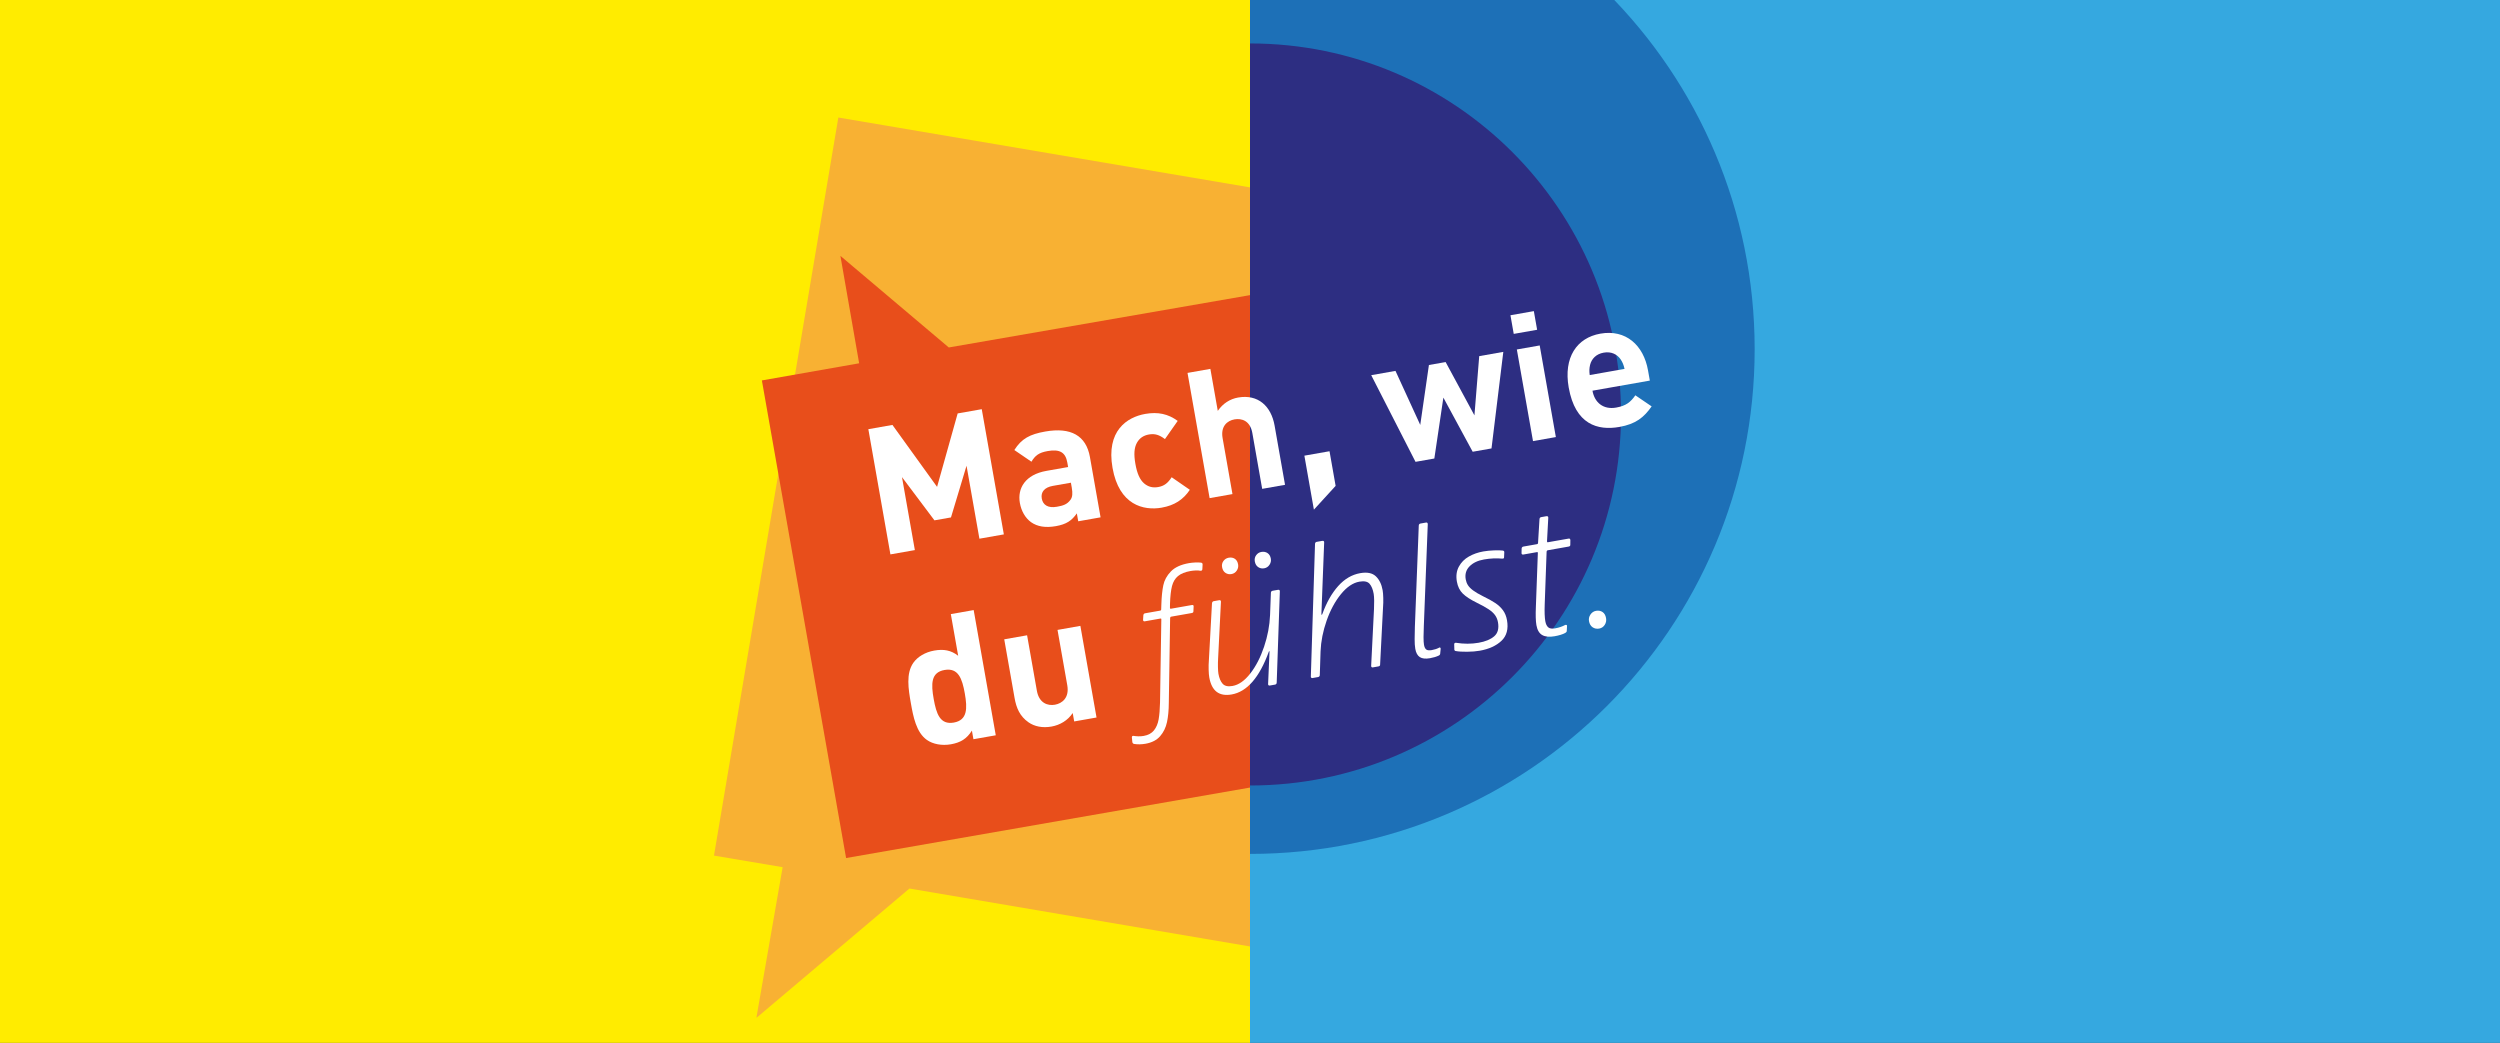
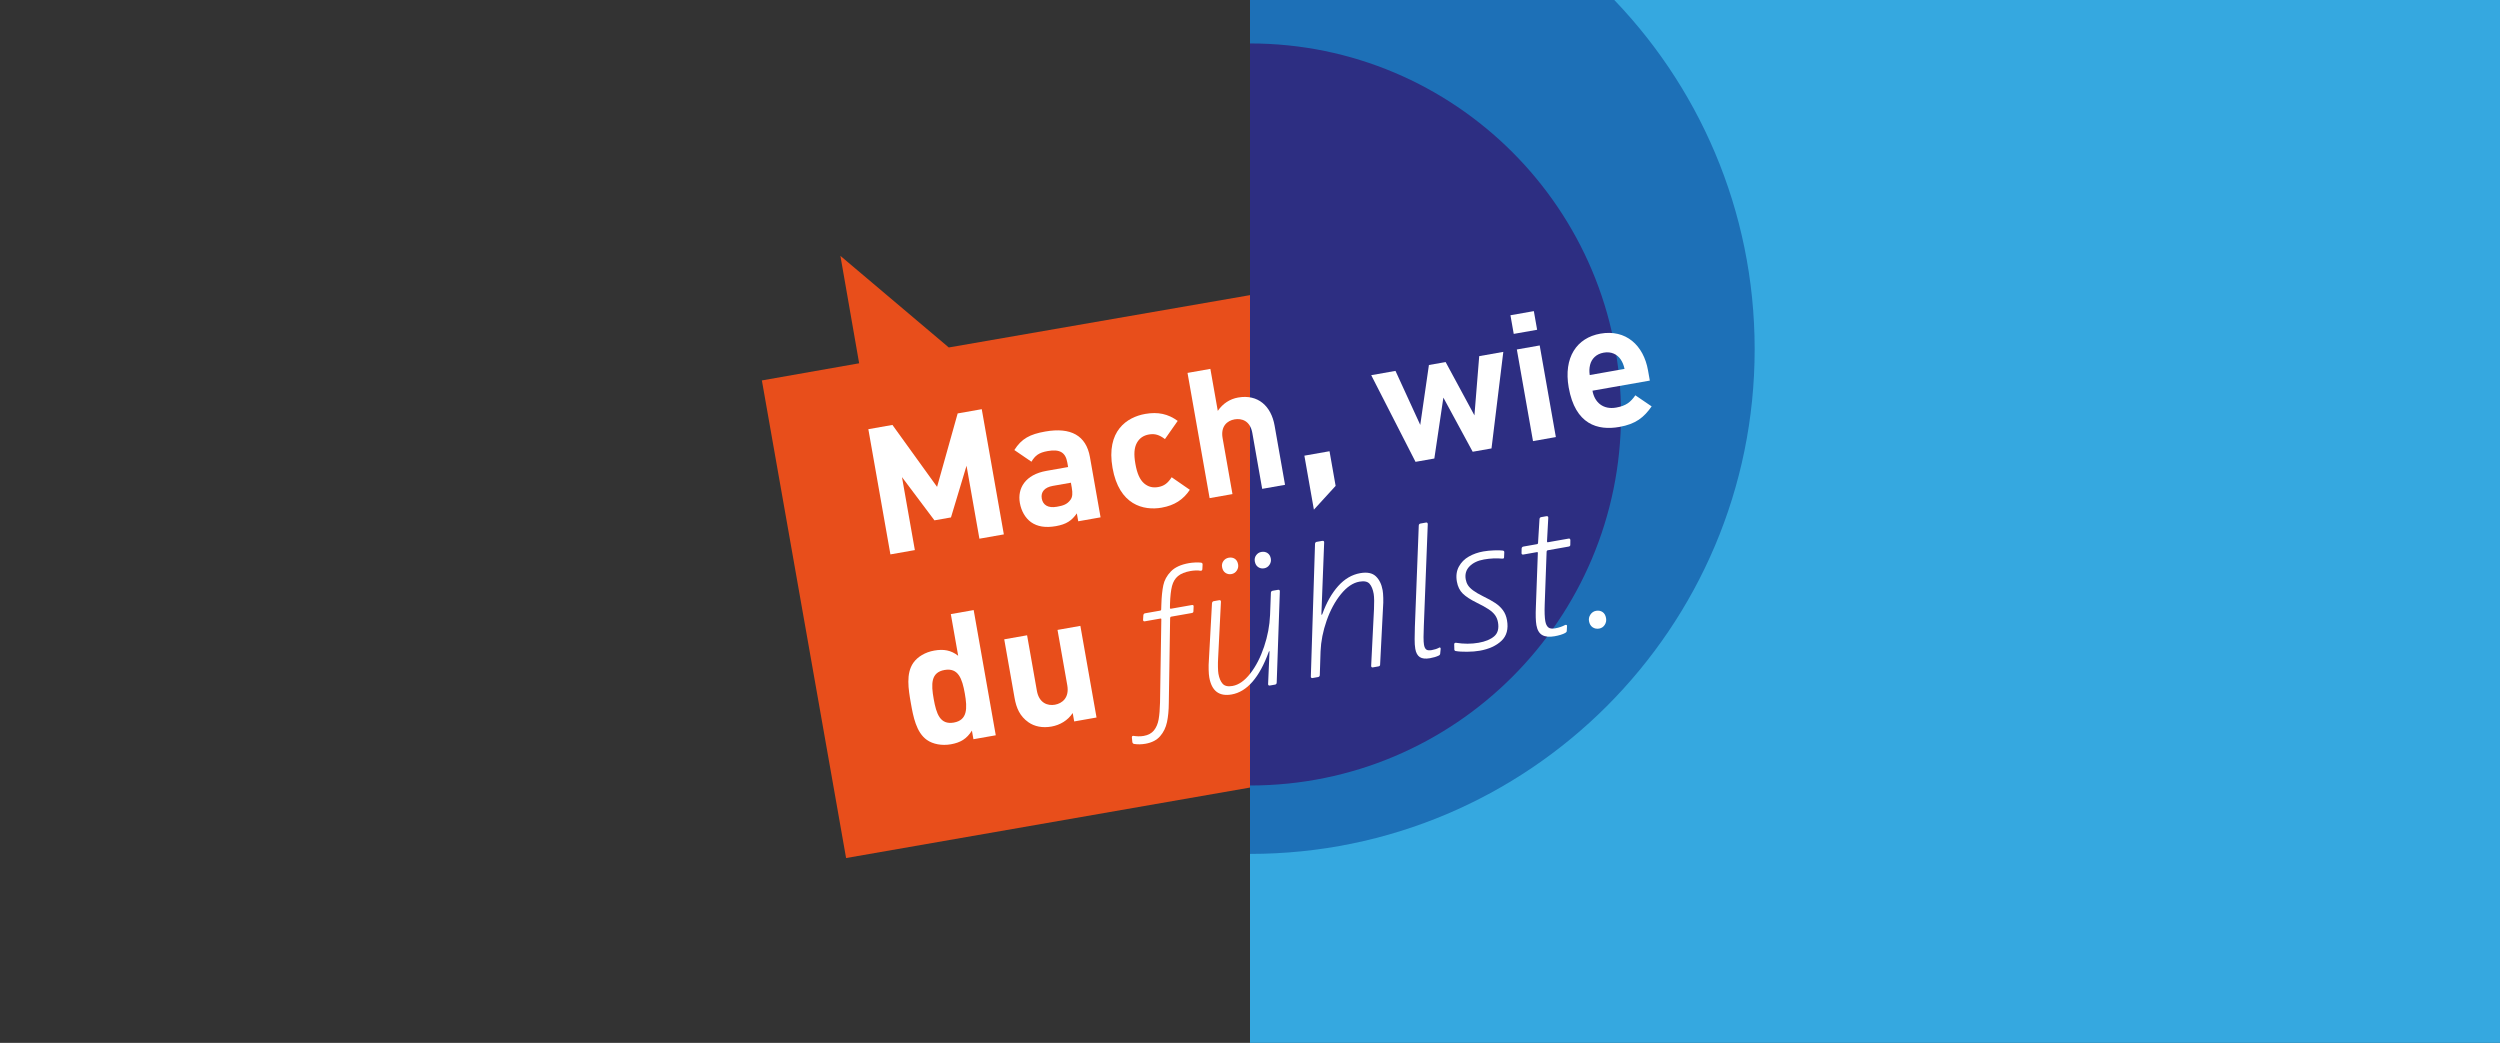
<svg xmlns="http://www.w3.org/2000/svg" width="1400" height="584" viewBox="0 0 1400 584">
  <rect x="0" y="0" width="1400" height="584" fill="#333333" stroke="none" />
  <defs>
    <clipPath id="clippath">
      <rect x="277.6" y="44.59" width="422.4" height="525.2" style="fill: none;" />
    </clipPath>
    <clipPath id="clippath-1">
      <rect x="699.53" width="335.56" height="500.1" style="fill: none;" />
    </clipPath>
  </defs>
  <g id="Background">
-     <rect width="700" height="584" style="fill: #ffec00;" />
    <rect x="700" width="700" height="584" style="fill: #35a8e0;" />
  </g>
  <g id="Grafik">
    <g style="clip-path: url(#clippath);">
-       <polygon points="920.62 142.38 469.47 65.81 399.83 479.14 438.28 485.62 423.56 570.04 509.28 497.58 850.97 555.7 920.62 142.38" style="fill: #f8b133;" />
      <polygon points="791.41 149.39 531.32 194.58 470.63 143.29 481.12 203.44 426.65 213.04 473.81 480.5 838.57 416.85 791.41 149.39" style="fill: #e84e1b;" />
    </g>
    <g style="clip-path: url(#clippath-1);">
      <g>
        <path d="M982.61,195.58c0-156.08-126.53-282.61-282.61-282.61V478.19c156.08,0,282.61-126.53,282.61-282.61Z" style="fill: #1d70b7;" />
        <path d="M907.78,232.11c0-114.75-93.03-207.78-207.78-207.78v415.55c114.75,0,207.78-93.03,207.78-207.78Z" style="fill: #2d2e82;" />
      </g>
    </g>
  </g>
  <g id="Pfadtext">
    <g>
      <g>
        <path d="M548.47,301.68l-7.21-40.87-8.71,28.95-9.26,1.63-18.18-24.21,7.21,40.87-13.69,2.41-12.36-70.12,13.49-2.38,25,34.69,11.53-41.13,13.49-2.38,12.37,70.12-13.69,2.41Z" style="fill: #fff;" />
        <path d="M603.81,291.92l-.78-4.43c-2.84,4.06-5.83,6.11-11.74,7.15-5.81,1.02-10.31.29-13.9-2.22-3.26-2.37-5.47-6.25-6.27-10.78-1.44-8.17,2.99-15.86,14.91-17.96l12.11-2.14-.45-2.56c-.99-5.61-4.18-7.59-10.98-6.39-4.92.87-6.98,2.45-9.1,5.97l-9.58-6.54c4.05-6.4,8.7-8.84,17.27-10.36,14.38-2.54,22.94,2.25,25.06,14.27l5.96,33.78-12.51,2.21ZM599.7,270.31l-10.14,1.79c-4.63.82-6.81,3.43-6.17,7.08.62,3.54,3.41,5.49,8.43,4.61,3.54-.62,5.76-1.32,7.64-3.89,1.15-1.52,1.28-3.68.73-6.83l-.49-2.76Z" style="fill: #fff;" />
        <path d="M650.6,284.28c-10.24,1.81-23.92-1.47-27.58-22.25-3.66-20.78,8.09-28.44,18.33-30.24,7.09-1.25,12.79-.02,18.16,3.91l-7.14,10.19c-3.16-2.39-5.64-3.17-8.99-2.58-3.05.54-5.23,2.04-6.7,4.63-1.54,2.81-1.81,6.41-.86,11.83.96,5.42,2.47,8.81,4.87,10.92,2.27,1.93,4.83,2.6,7.88,2.06,3.35-.59,5.41-2.17,7.56-5.5l10.18,7.04c-3.7,5.53-8.62,8.73-15.71,9.98Z" style="fill: #fff;" />
        <path d="M706.82,273.76l-5.52-31.32c-1.2-6.8-5.93-8.3-9.97-7.59-4.04.71-7.86,3.82-6.67,10.52l5.52,31.32-12.8,2.26-12.37-70.12,12.8-2.26,4.15,23.54c2.82-4.15,6.84-6.69,11.37-7.49,11.23-1.98,18.53,4.86,20.44,15.69l5.85,33.19-12.8,2.26Z" style="fill: #fff;" />
        <path d="M735.78,285.41l-5.33-30.24,14.08-2.48,3.42,19.4-12.17,13.32Z" style="fill: #fff;" />
-         <path d="M835.24,251.12l-10.54,1.86-16.41-30.31-5.06,34.1-10.54,1.86-24.81-48.53,13.59-2.4,13.87,30.25,4.85-33.55,9.36-1.65,16.13,29.85,2.68-33.17,13.49-2.38-6.61,54.07Z" style="fill: #fff;" />
+         <path d="M835.24,251.12l-10.54,1.86-16.41-30.31-5.06,34.1-10.54,1.86-24.81-48.53,13.59-2.4,13.87,30.25,4.85-33.55,9.36-1.65,16.13,29.85,2.68-33.17,13.49-2.38-6.61,54.07" style="fill: #fff;" />
        <path d="M847.69,186.98l-1.84-10.44,13.1-2.31,1.84,10.44-13.1,2.31ZM858.48,247.02l-9.05-51.31,12.8-2.26,9.05,51.31-12.8,2.26Z" style="fill: #fff;" />
        <path d="M891.79,218.81c1.16,6.6,6.05,10.71,13.24,9.44,5.61-.99,8.09-3.05,10.77-6.88l9.12,6.21c-4.3,6.14-8.82,9.88-18.08,11.51-12.11,2.14-24.71-1.33-28.37-22.11-2.95-16.74,4.44-27.79,17.74-30.14,14.28-2.52,24.2,6.5,26.68,20.58l1.01,5.71-32.11,5.66ZM907.59,201.29c-1.92-2.81-5.17-4.57-9.51-3.81-4.33.76-6.79,3.53-7.63,6.83-.46,2.01-.51,3.44-.21,5.72l19.5-3.44c-.5-2.25-1.04-3.57-2.15-5.31Z" style="fill: #fff;" />
        <path d="M545.12,413.97l-.85-4.83c-2.85,4.56-6.33,6.7-11.75,7.66-5.02.89-10.06-.05-13.42-2.41-6.02-4.22-7.69-13.06-9.04-20.75-1.35-7.68-2.8-16.46,1.42-22.49,2.35-3.36,6.67-5.95,11.69-6.83,5.22-.92,9.4-.24,13.41,2.92l-4.12-23.34,12.8-2.26,12.37,70.12-12.51,2.21ZM528.94,375.19c-7.68,1.35-7.56,7.83-6.08,16.2,1.48,8.37,3.59,14.6,11.27,13.25,7.68-1.35,7.64-7.95,6.16-16.32-1.48-8.37-3.67-14.48-11.35-13.13Z" style="fill: #fff;" />
        <path d="M601.55,404.02l-.83-4.73c-2.72,4.14-7.14,6.74-11.87,7.58-5.12.9-9.55-.04-12.91-2.39-4.87-3.41-6.8-8.04-7.79-13.66l-5.78-32.8,12.8-2.26,5.47,31.02c1.23,6.99,6.08,8.58,10.12,7.86,4.04-.71,8.15-3.88,6.92-10.87l-5.47-31.02,12.8-2.26,9.05,51.31-12.51,2.21Z" style="fill: #fff;" />
      </g>
      <g>
        <path d="M653.52,404.37c-.65,3.06-1.93,5.69-3.84,7.89-1.91,2.2-4.64,3.61-8.19,4.24-2.23.39-4.36.43-6.38.11-.56-.11-.89-.45-1-1.04l-.27-2.69c.03-.61.35-.88.98-.78.77.13,1.66.21,2.68.24,1.02.02,2.02-.05,3.01-.23,2.5-.44,4.39-1.47,5.7-3.09,1.3-1.62,2.18-3.67,2.62-6.15.44-2.48.7-5.62.78-9.43l.73-46.53c.06-.42-.14-.58-.6-.5l-8.67,1.53c-.26.05-.49,0-.68-.13-.19-.13-.29-.37-.28-.71l.16-2.57c.09-.62.4-.98.93-1.08l8.47-1.49c.39-.07.59-.31.59-.71l.1-2.86c.13-4.22.49-7.75,1.08-10.6.58-2.84,1.99-5.43,4.22-7.75,2.23-2.32,5.61-3.88,10.14-4.68,1.05-.18,2.21-.3,3.49-.36,1.28-.05,2.36-.03,3.26.08.63.09.92.45.9,1.06l-.14,2.66c-.02.28-.13.5-.34.67-.21.17-.49.22-.84.15-.64-.16-1.49-.21-2.57-.16-1.07.05-2.04.16-2.89.31-3.02.53-5.34,1.47-6.97,2.8-1.63,1.34-2.75,3.21-3.38,5.62-.62,2.41-1,5.76-1.12,10.05l-.03,2.14c0,.4.2.57.6.5l11.62-2.05c.72-.13,1.07.12,1.04.73l-.12,2.76c.03.54-.29.87-.94.98l-11.52,2.03c-.33.06-.52.29-.58.71l-.74,47.65c-.03,4.07-.37,7.63-1.01,10.69Z" style="fill: #fff;" />
        <path d="M678.98,337.08c.16-.23.41-.38.74-.43l3.05-.54c.26-.05.49,0,.68.13.19.14.29.37.28.71l-1.59,31.86c-.09,1.44-.12,3-.09,4.69.03,1.69.12,2.96.27,3.81.43,2.43,1.21,4.29,2.35,5.58s2.99,1.71,5.55,1.25c3.48-.61,6.79-2.94,9.94-6.98,3.15-4.04,5.72-9.03,7.72-14.97,2-5.94,3.12-11.87,3.36-17.8l.46-12.37c0-.34.09-.61.26-.81.17-.2.38-.32.65-.37l3.15-.56c.26-.05.49,0,.68.13.19.14.28.37.28.71l-1.76,51.08c0,.34-.1.61-.26.81-.17.2-.38.32-.65.37l-2.95.52c-.26.05-.49,0-.68-.13-.19-.13-.29-.37-.28-.71l.79-18.01c.03-.21,0-.34-.12-.39-.11-.05-.21.07-.29.36-5.25,14.4-12.17,22.35-20.77,23.87-7.03,1.24-11.21-1.95-12.55-9.57-.19-1.05-.3-2.49-.35-4.3-.05-1.82-.01-3.52.12-5.1l1.75-32.09c.02-.27.11-.53.27-.76ZM691.52,312.93c.96.64,1.57,1.69,1.82,3.13.22,1.25-.03,2.41-.76,3.48-.72,1.08-1.71,1.72-2.96,1.94-1.25.22-2.37,0-3.37-.68-1-.67-1.62-1.73-1.88-3.17-.23-1.31.02-2.47.76-3.48.74-1.01,1.73-1.62,2.97-1.84,1.31-.23,2.45-.02,3.41.62ZM709.79,309.71c.99.64,1.62,1.68,1.87,3.12.22,1.25-.03,2.41-.76,3.48-.72,1.08-1.71,1.72-2.96,1.94s-2.37,0-3.37-.68c-1-.67-1.62-1.73-1.88-3.17-.23-1.31.02-2.47.76-3.48.74-1.01,1.7-1.62,2.88-1.83,1.31-.23,2.47-.03,3.46.61Z" style="fill: #fff;" />
        <path d="M771.96,373.18l-3.15.56c-.26.05-.49,0-.68-.13-.19-.13-.29-.37-.28-.71l1.59-31.86c.08-1.44.11-3,.09-4.69-.03-1.69-.12-2.96-.27-3.81-.44-2.49-1.21-4.37-2.31-5.63-1.1-1.26-3-1.65-5.69-1.18-3.61.64-7.06,2.97-10.34,7-3.28,4.03-5.95,8.97-8,14.81-2.05,5.84-3.18,11.6-3.41,17.25l-.42,13.17c0,.34-.1.61-.26.81-.17.2-.38.32-.65.37l-3.15.56c-.26.05-.49,0-.68-.13-.19-.13-.29-.37-.28-.71l2.34-74.24c0-.34.09-.61.26-.81.17-.2.38-.32.65-.37l3.15-.56c.33-.06.59-.02.78.12.19.14.29.37.28.71l-1.55,40.18c-.03.21,0,.34.12.38.11.05.24-.08.39-.37,2.32-6.43,5.27-11.66,8.86-15.68,3.59-4.02,7.71-6.44,12.38-7.26,3.87-.68,6.79-.09,8.74,1.76,1.95,1.86,3.22,4.46,3.81,7.81.19,1.05.3,2.49.35,4.3.05,1.82.01,3.52-.12,5.1l-1.64,32.17c.04.6-.27.96-.93,1.08Z" style="fill: #fff;" />
        <path d="M795.1,367.98c-1.3-.85-2.15-2.4-2.54-4.63-.25-1.44-.37-3.27-.36-5.47.02-2.2.06-4.46.13-6.77l2.18-56.74c0-.34.1-.61.26-.81.17-.2.38-.32.65-.37l3.15-.56c.33-.06.57,0,.74.17.17.17.24.43.24.77l-2.21,57.15c-.11,2.05-.16,4.06-.16,6.02,0,1.96.09,3.4.25,4.32.23,1.31.66,2.2,1.28,2.67.62.47,1.66.57,3.1.32,1.58-.28,2.92-.72,4.03-1.32l.28-.15c.2-.03.36.02.49.17.13.15.18.36.16.63l-.25,2.58c-.02.27-.1.51-.23.7-.14.19-.33.35-.58.46-1.31.64-2.95,1.13-4.92,1.48-2.5.44-4.39.23-5.69-.62Z" style="fill: #fff;" />
        <path d="M814.43,363.56l-.08-2.73c0-.34.1-.58.28-.71.18-.13.41-.19.68-.17,4.39.71,8.62.71,12.69,0,3.81-.67,6.73-1.88,8.75-3.62,2.03-1.75,2.73-4.36,2.12-7.84-.27-1.51-.8-2.84-1.62-3.98-.81-1.14-2.02-2.25-3.63-3.32-1.61-1.07-3.79-2.28-6.53-3.62-3.56-1.74-6.19-3.46-7.92-5.15-1.72-1.69-2.82-3.92-3.31-6.68-.57-3.22-.2-6.02,1.1-8.42,1.3-2.4,3.17-4.28,5.6-5.66,2.43-1.38,5.12-2.33,8.08-2.85,1.84-.32,3.83-.52,5.99-.6,2.15-.08,3.78-.04,4.89.1.63.09.92.41.88.96l-.12,2.76c.04.6-.32.87-1.08.8-3.24-.31-6.63-.15-10.17.47-3.48.61-6.18,1.9-8.1,3.87-1.92,1.96-2.63,4.39-2.12,7.28.21,1.18.62,2.26,1.23,3.24.61.97,1.58,1.96,2.9,2.94,1.32.99,3.14,2.05,5.44,3.21,2.88,1.39,5.21,2.67,6.97,3.85,1.76,1.18,3.2,2.53,4.32,4.06,1.12,1.53,1.87,3.38,2.25,5.54.87,4.92-.16,8.78-3.09,11.56-2.93,2.78-6.99,4.63-12.17,5.55-2.04.36-4.39.55-7.06.58-2.67.03-4.84-.11-6.52-.42-.43-.13-.66-.46-.68-1Z" style="fill: #fff;" />
        <path d="M865.4,347.97c.27,1.51.8,2.62,1.6,3.32.8.71,2.12.9,3.96.57,2.03-.36,3.89-.99,5.55-1.89l.2-.04c.26-.05.47-.01.63.09.15.11.22.3.2.57l-.14,2.67c-.02.27-.08.49-.19.64-.11.16-.31.33-.62.52-.68.39-1.56.75-2.65,1.08-1.09.33-2.23.6-3.41.8-2.89.51-5.18.29-6.87-.67s-2.78-2.81-3.27-5.57c-.39-2.23-.49-5.67-.29-10.31l1.1-30.05c.06-.42-.14-.58-.6-.5l-7.58,1.34c-.26.05-.49,0-.68-.13-.19-.14-.29-.37-.28-.71l.06-2.55c.02-.27.11-.51.28-.71.17-.2.42-.33.75-.38l7.48-1.32c.46-.08.69-.33.68-.73l.81-13.24c0-.34.1-.61.26-.81.17-.2.38-.32.65-.37l2.95-.52c.33-.06.59-.02.78.12.19.13.28.37.28.71l-.71,13.23c0,.4.17.58.5.52l11.62-2.05c.59-.1.91.18.96.85l-.04,2.65c.03.54-.29.86-.95.98l-11.72,2.07c-.33.06-.52.29-.59.71l-1.07,29.64c-.15,4.16-.03,7.32.35,9.48Z" style="fill: #fff;" />
        <path d="M897.42,342.73c1.04.7,1.69,1.83,1.97,3.41.24,1.38,0,2.64-.75,3.79-.75,1.15-1.78,1.83-3.09,2.07-1.38.24-2.61,0-3.68-.72s-1.75-1.87-2.03-3.45c-.23-1.31.04-2.55.82-3.7.78-1.15,1.82-1.84,3.14-2.08,1.38-.24,2.59-.01,3.62.68Z" style="fill: #fff;" />
      </g>
    </g>
  </g>
</svg>